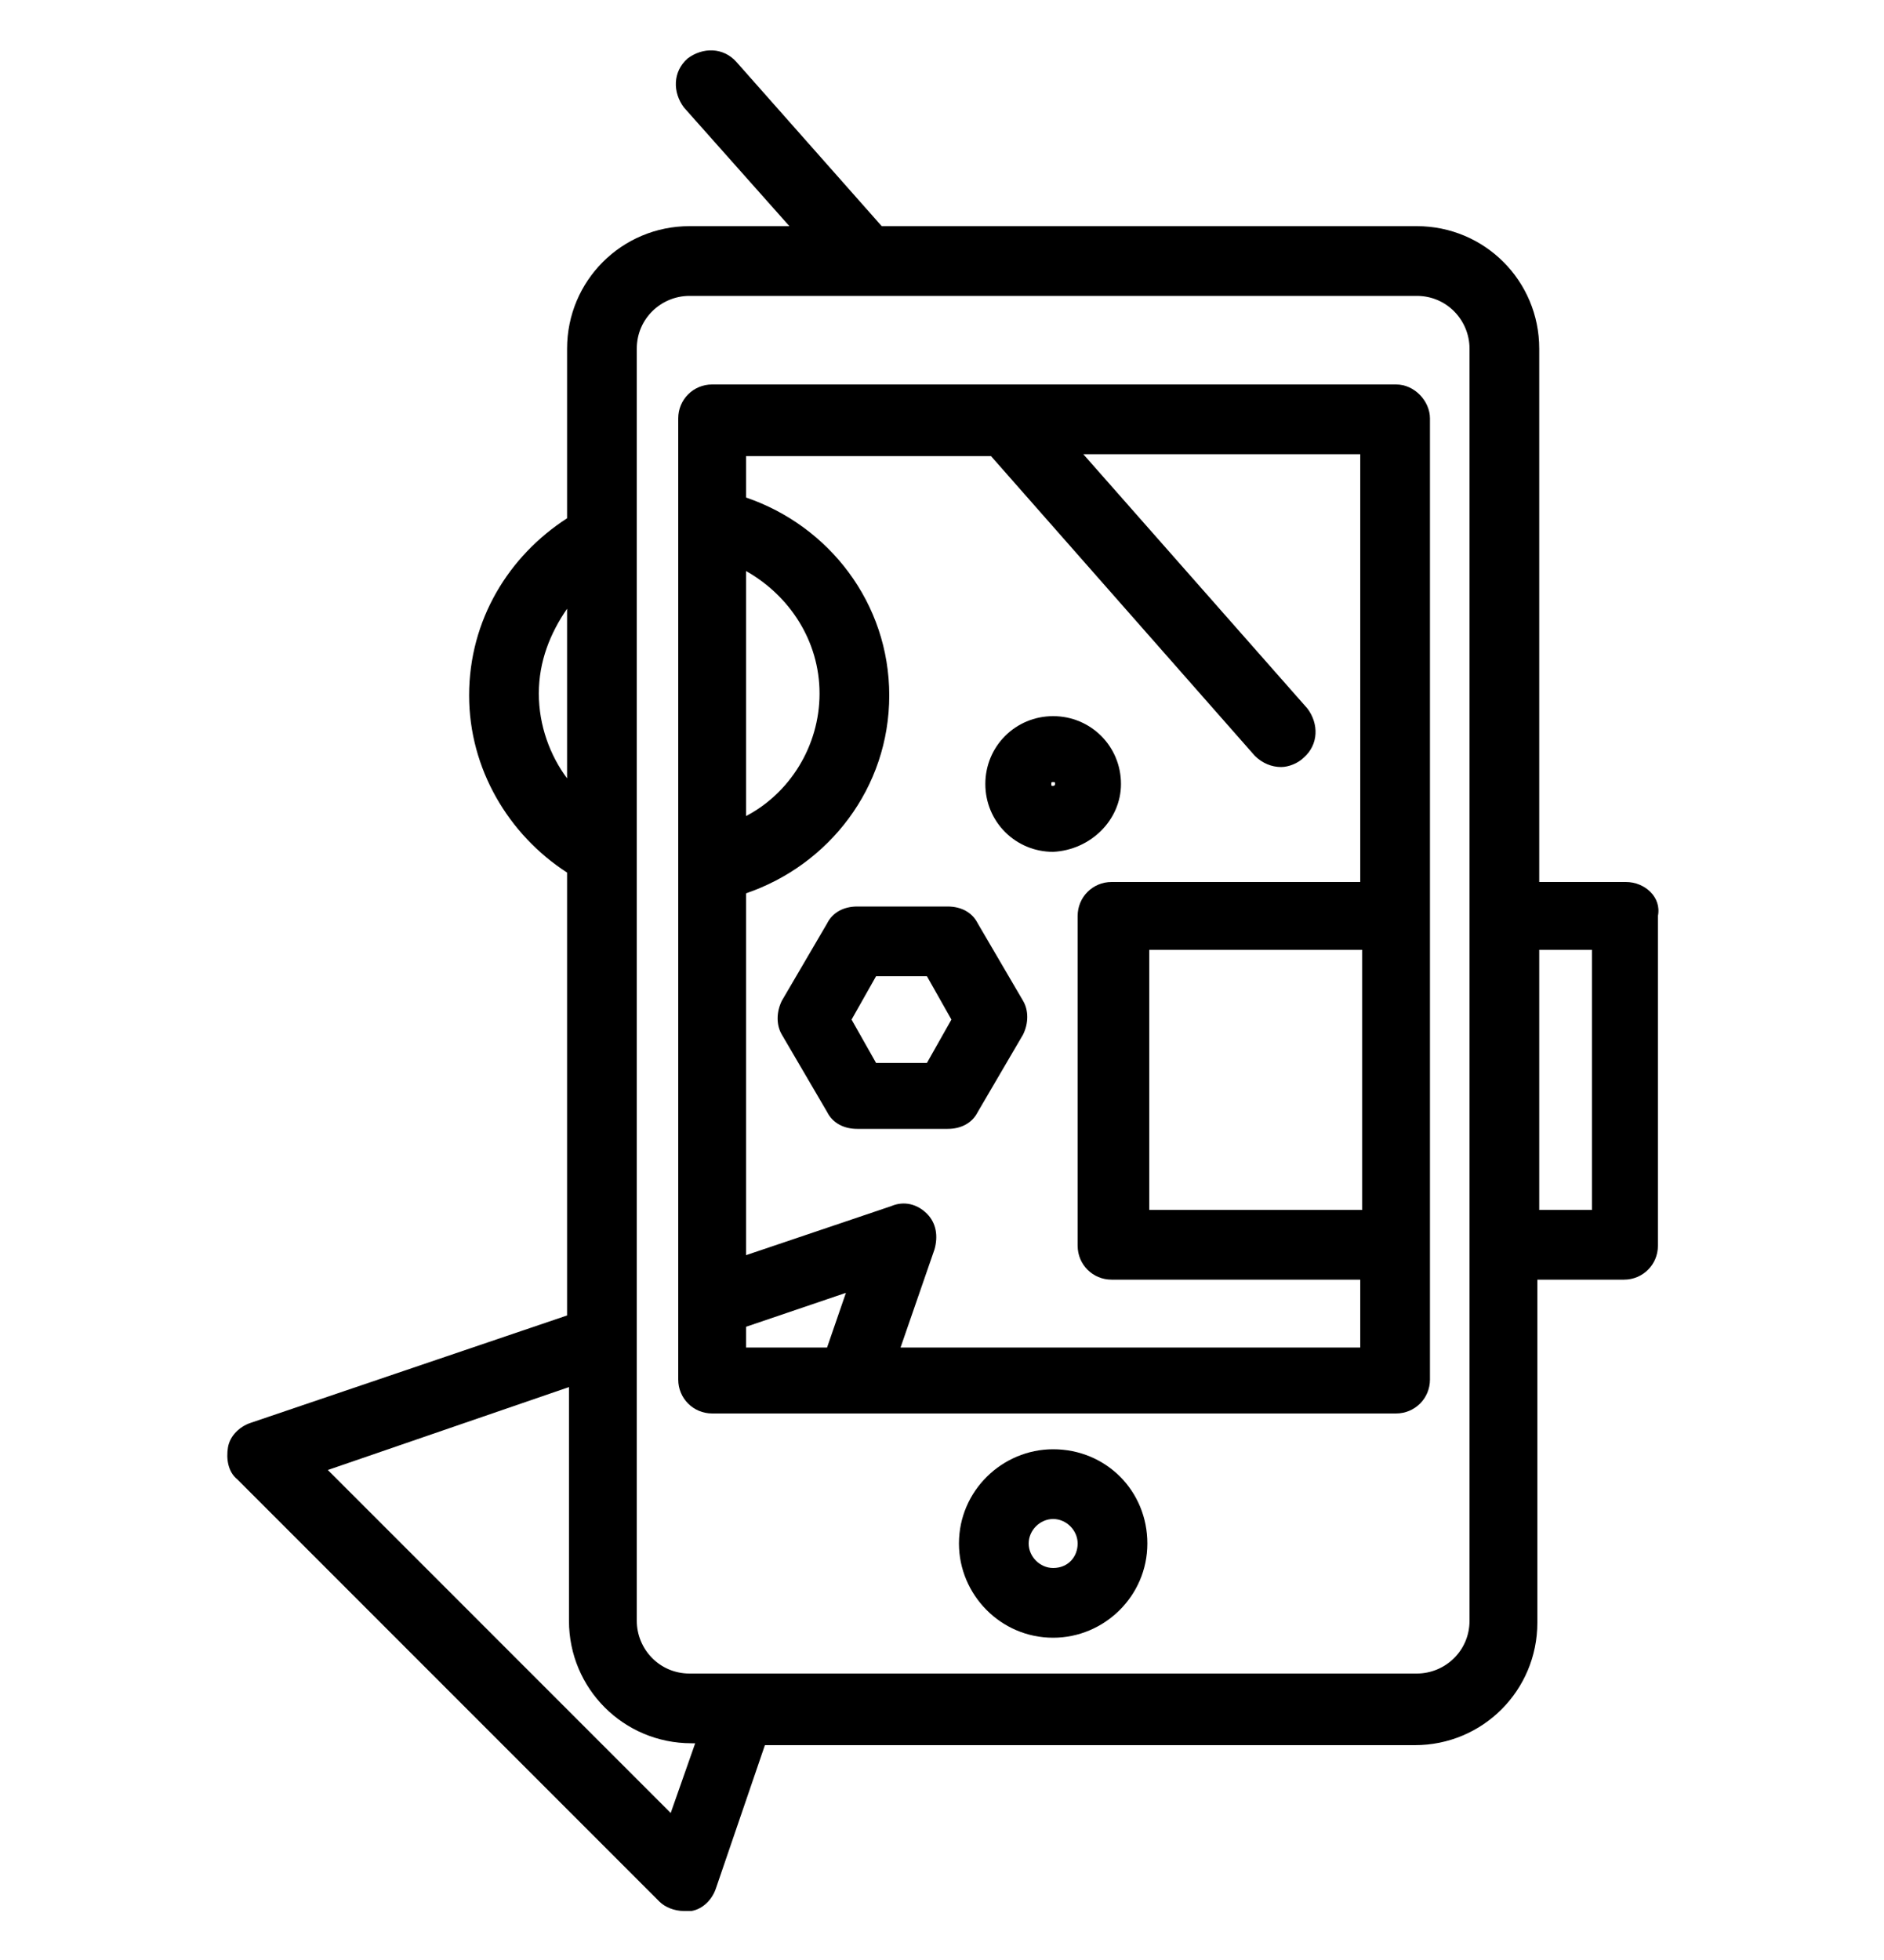
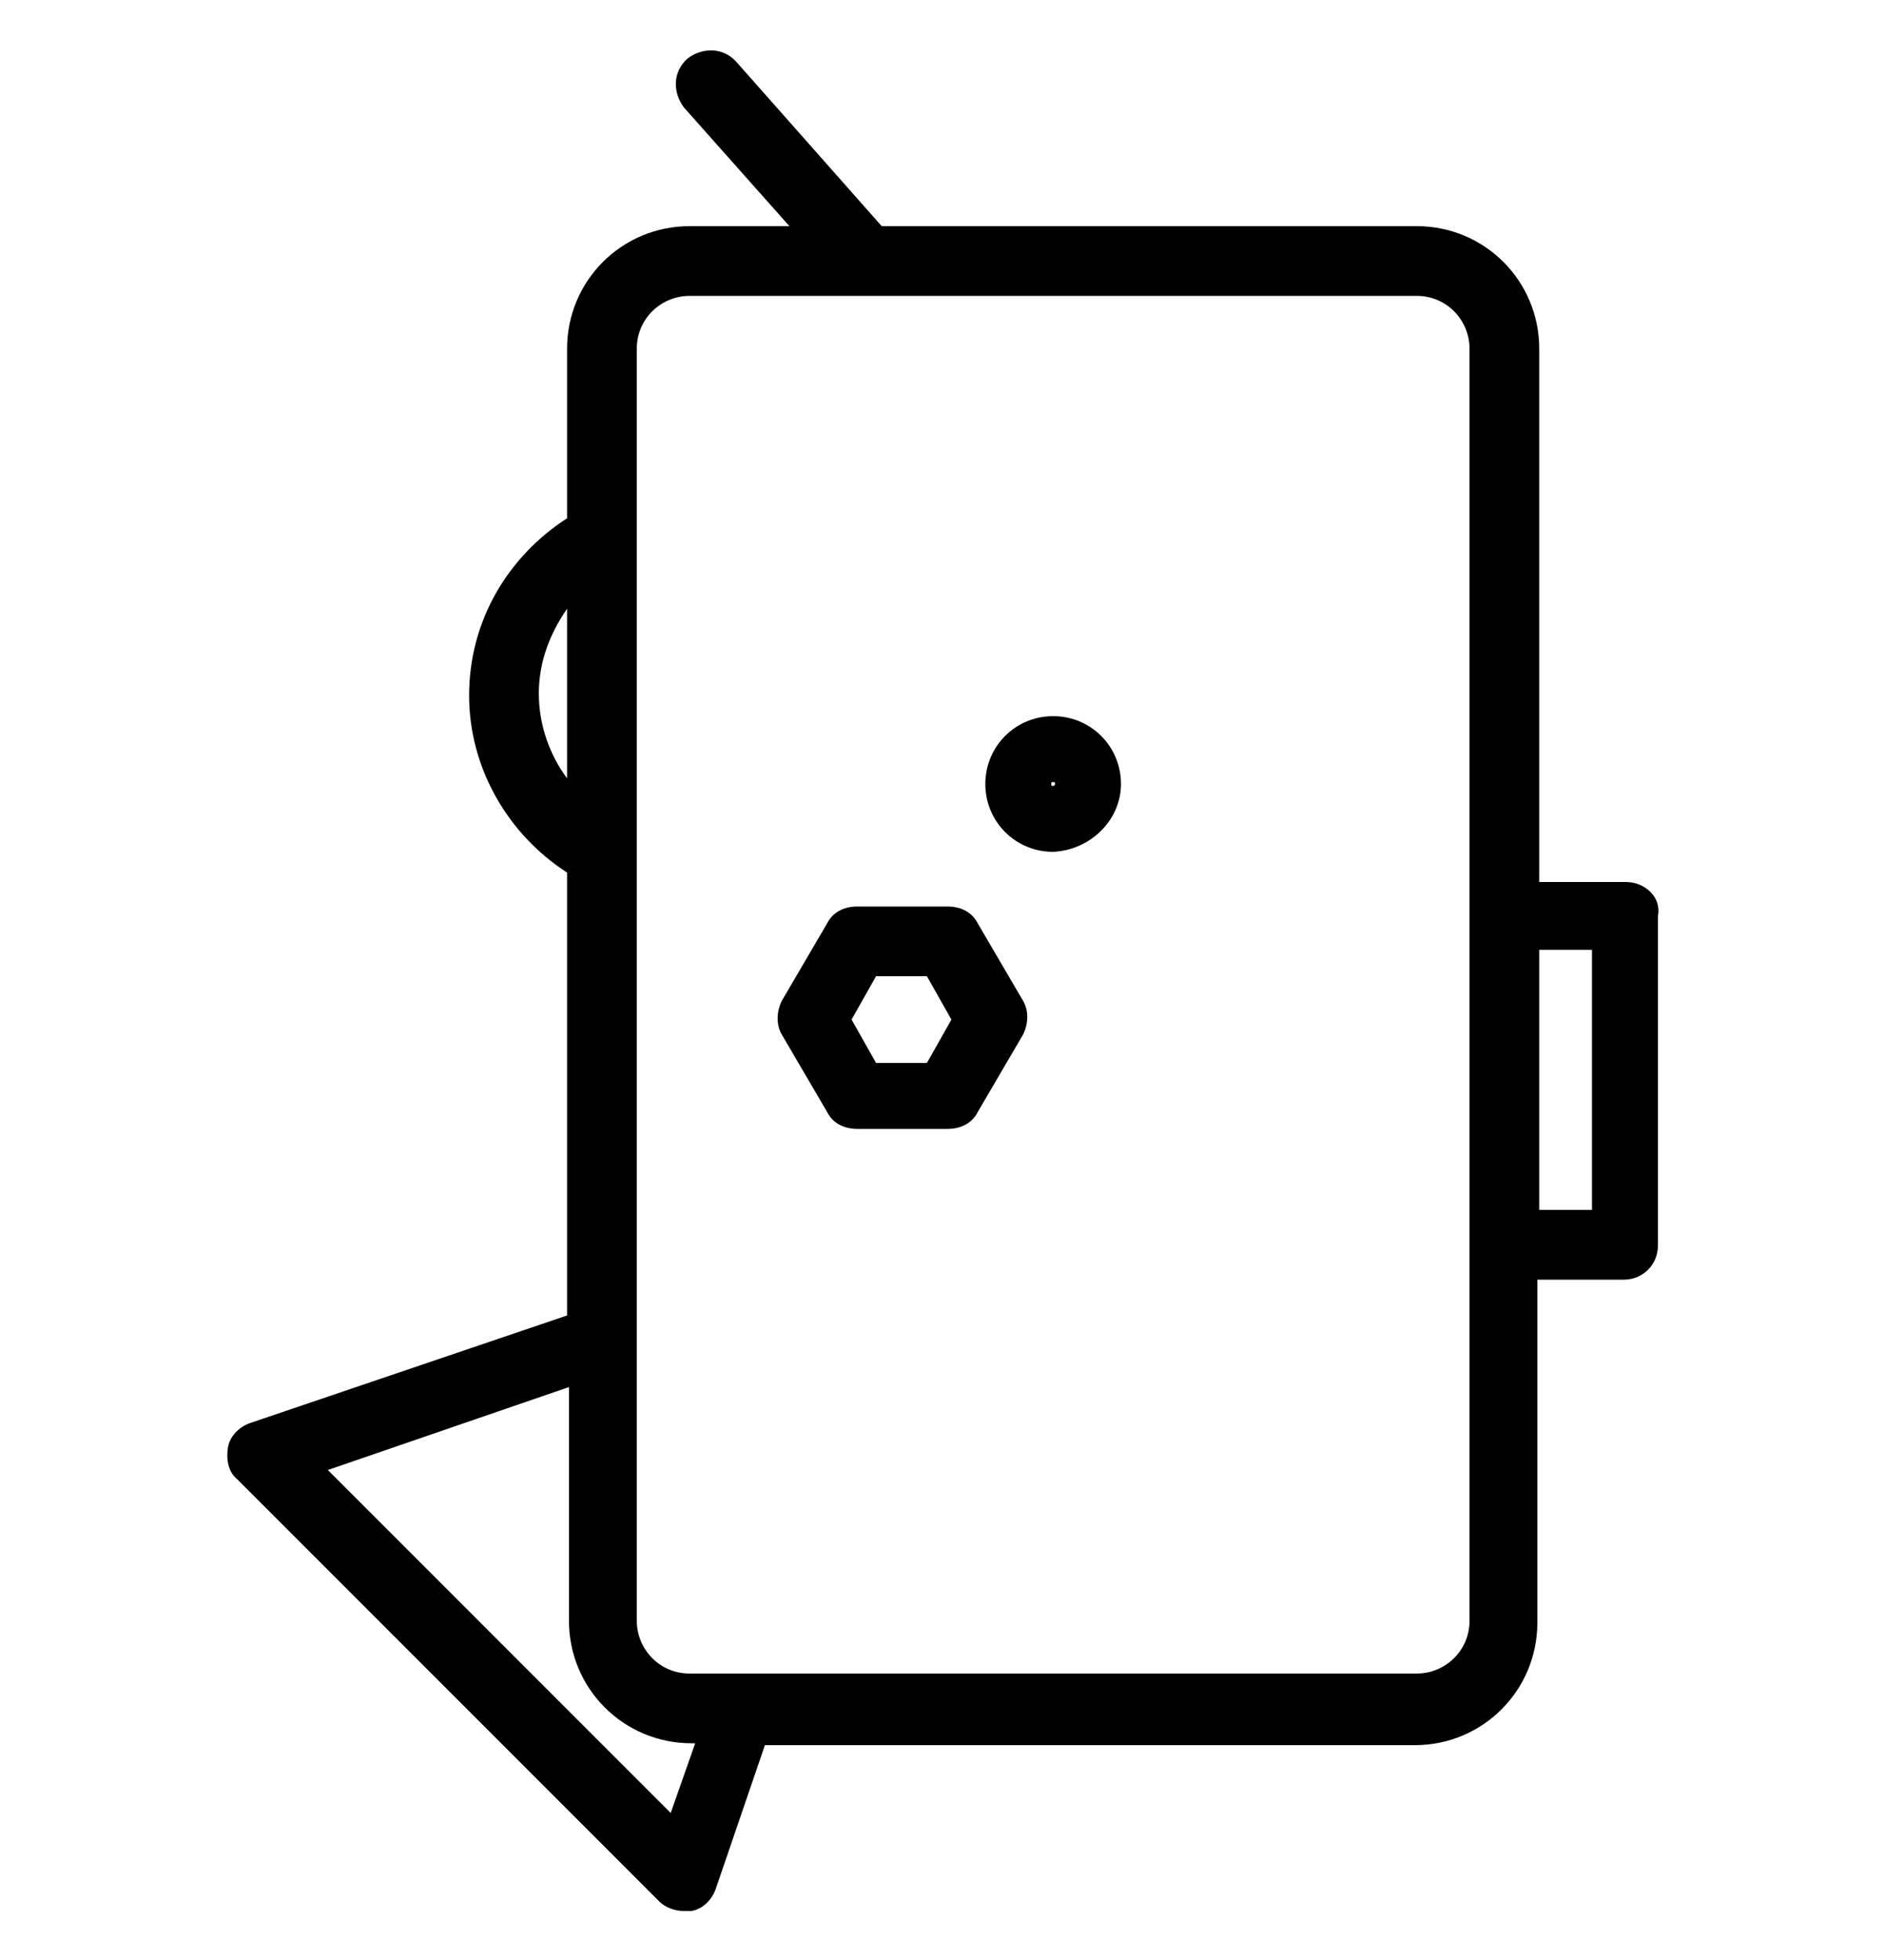
<svg xmlns="http://www.w3.org/2000/svg" viewBox="-255 345 100 104">
  <path d="M-195.5 386.6c0-2-1.6-3.6-3.6-3.6s-3.6 1.6-3.6 3.6 1.6 3.6 3.6 3.6c2-.1 3.6-1.7 3.6-3.6zm-3.6.1c-.1 0-.1 0-.1-.1s0-.1.1-.1.1 0 .1.1c0 0 0 .1-.1.1zm-4 7.3c-.3-.6-.9-.9-1.6-.9h-4.8c-.7 0-1.3.3-1.6.9l-2.4 4.1c-.3.6-.3 1.3 0 1.8l2.4 4.1c.3.6.9.9 1.6.9h4.8c.7 0 1.3-.3 1.6-.9l2.4-4.1c.3-.6.3-1.3 0-1.8l-2.4-4.1zm-2.7 7.4h-2.7l-1.3-2.3 1.3-2.3h2.7l1.3 2.3-1.3 2.3z" />
  <path d="M-168.7 391.8h-4.6v-28.3c0-3.6-2.9-6.5-6.5-6.5h-28.4l-7.7-8.7c-.7-.8-1.8-.8-2.6-.2-.8.7-.8 1.8-.2 2.6l5.6 6.3h-5.3c-3.6 0-6.5 2.9-6.5 6.5v9c-3.1 2-5.2 5.4-5.2 9.4 0 3.9 2.1 7.4 5.2 9.4v23.5l-16.8 5.7c-.6.2-1.1.7-1.2 1.3-.1.6 0 1.3.5 1.7l22.4 22.4c.3.3.8.5 1.3.5h.4c.6-.1 1.1-.6 1.3-1.2l2.6-7.6h34.5c3.6 0 6.5-2.9 6.5-6.5v-18.2h4.6c1 0 1.8-.8 1.8-1.8v-17.5c.2-1-.7-1.8-1.7-1.8zm-57.7-10c0-1.7.6-3.2 1.5-4.5v9c-.9-1.2-1.5-2.8-1.5-4.5zm7 59.4l-18.2-18.2 12.8-4.4V431c0 3.6 2.9 6.5 6.5 6.5h.2l-1.3 3.7zM-177 431c0 1.6-1.3 2.8-2.8 2.8h-38.6c-1.6 0-2.8-1.3-2.8-2.8v-67.5c0-1.6 1.3-2.8 2.8-2.8h38.6c1.6 0 2.8 1.3 2.8 2.8V431zm6.5-21.8h-2.8v-13.8h2.8v13.8z" />
-   <path d="M-180.9 365.4h-36.3c-1 0-1.8.8-1.8 1.8v51c0 1 .8 1.8 1.8 1.8h36.3c1 0 1.8-.8 1.8-1.8v-51c0-.9-.8-1.8-1.8-1.8zm-34.5 9.9c2.3 1.3 3.9 3.7 3.9 6.5s-1.6 5.3-3.9 6.5v-13zm0 40.1l5.3-1.8-1 2.9h-4.3v-1.1zm8.2 1.1l1.8-5.2c.2-.7.1-1.4-.4-1.9s-1.2-.7-1.9-.4l-7.7 2.6v-19.2c4.4-1.5 7.6-5.6 7.6-10.5s-3.2-9-7.6-10.5v-2.2h13l14 15.9c.4.4.9.6 1.4.6.4 0 .9-.2 1.2-.5.8-.7.8-1.8.2-2.6l-11.9-13.5h14.7v22.7H-196c-1 0-1.8.8-1.8 1.8v17.5c0 1 .8 1.8 1.8 1.8h13.2v3.6h-24.4zm24.5-21.1v13.8H-194v-13.8h11.3zm-16.4 26.5c-2.7 0-5 2.2-5 5 0 2.7 2.2 5 5 5 2.7 0 5-2.2 5-5s-2.2-5-5-5zm0 6.3c-.7 0-1.3-.6-1.3-1.3s.6-1.3 1.3-1.3 1.3.6 1.3 1.3c0 .7-.5 1.3-1.3 1.3z" />
</svg>